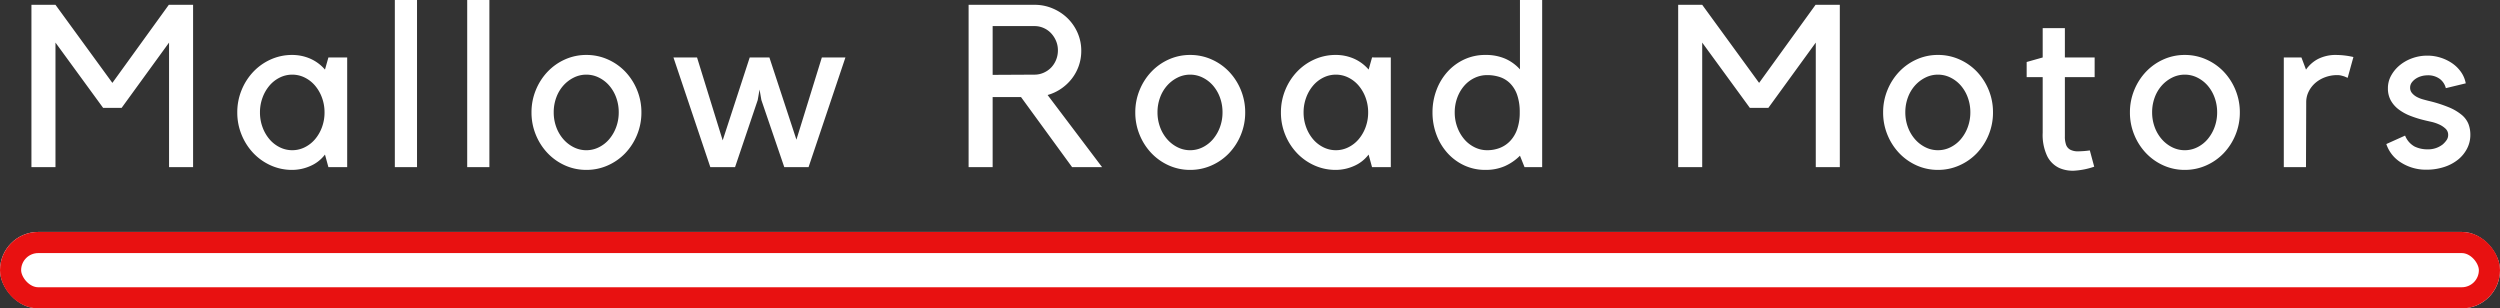
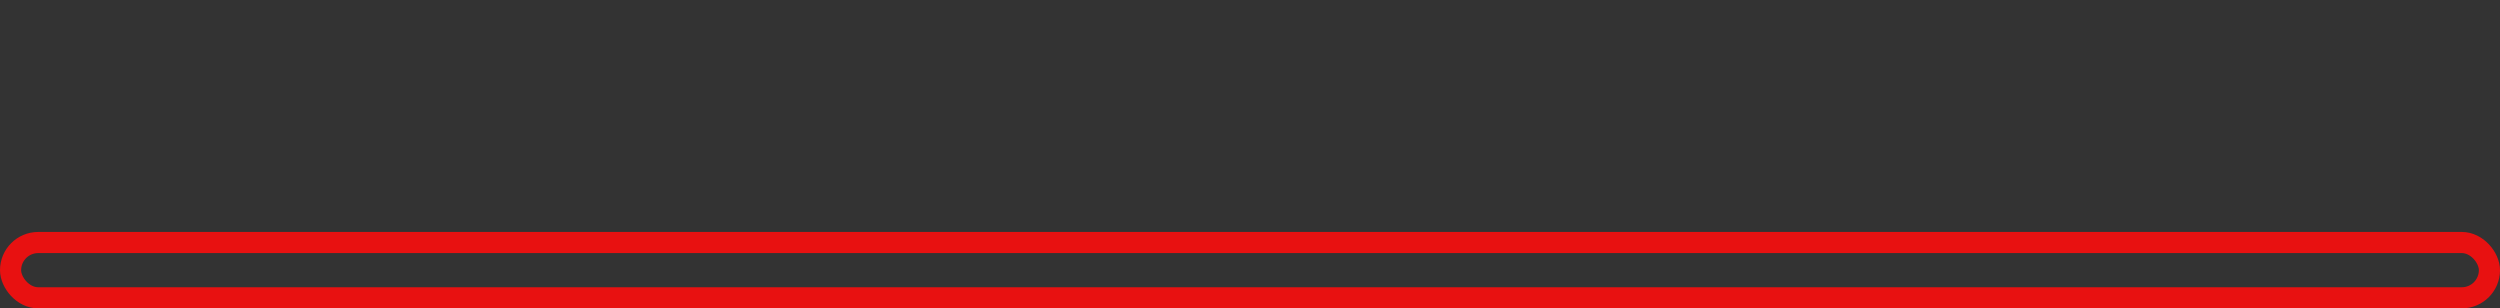
<svg xmlns="http://www.w3.org/2000/svg" width="473.27" height="58.381" viewBox="0 0 473.27 58.381">
  <rect x="0" y="0" width="473.27" height="58.381" fill="#333333" stroke="none" />
  <g transform="translate(12502.128 22437.98)">
    <g transform="translate(-12502.128 -22394.07)" fill="#fff" stroke="#e81111" stroke-width="4">
-       <rect width="473.27" height="14.47" rx="7.235" stroke="none" />
      <rect x="2" y="2" width="469.27" height="10.47" rx="5.235" fill="none" />
    </g>
-     <path d="M33.567-91.07h4.595v30.732H33.611v-23.58L24.638-71.564H21.127L12.111-83.918v23.58H7.56V-91.07h4.551L22.883-76.289ZM67.334-81.1v20.763H63.779l-.65-2.384a6.849,6.849,0,0,1-2.774,2.167,8.5,8.5,0,0,1-3.424.737,9.793,9.793,0,0,1-4.053-.845,10.391,10.391,0,0,1-3.294-2.319,11.087,11.087,0,0,1-2.232-3.468,11.016,11.016,0,0,1-.824-4.248,11.016,11.016,0,0,1,.824-4.248,11.087,11.087,0,0,1,2.232-3.468,10.391,10.391,0,0,1,3.294-2.319,9.793,9.793,0,0,1,4.053-.845,8.555,8.555,0,0,1,3.338.672,7.815,7.815,0,0,1,2.861,2.1l.65-2.3Zm-10.4,17.555a5.261,5.261,0,0,0,2.384-.563,6.1,6.1,0,0,0,1.951-1.539,7.483,7.483,0,0,0,1.3-2.276,8,8,0,0,0,.477-2.774,8,8,0,0,0-.477-2.774,7.483,7.483,0,0,0-1.3-2.276,6.1,6.1,0,0,0-1.951-1.539,5.261,5.261,0,0,0-2.384-.563,5.261,5.261,0,0,0-2.384.563A6.1,6.1,0,0,0,52.6-75.747a7.483,7.483,0,0,0-1.3,2.276,8,8,0,0,0-.477,2.774,8,8,0,0,0,.477,2.774,7.483,7.483,0,0,0,1.3,2.276,6.1,6.1,0,0,0,1.951,1.539A5.261,5.261,0,0,0,56.931-63.545ZM80.554-91.98v31.642h-4.2V-91.98Zm13.7,0v31.642h-4.2V-91.98ZM112.63-59.818a9.793,9.793,0,0,1-4.053-.845,10.391,10.391,0,0,1-3.294-2.319,11.087,11.087,0,0,1-2.232-3.468,11.016,11.016,0,0,1-.824-4.248,11.016,11.016,0,0,1,.824-4.248,11.087,11.087,0,0,1,2.232-3.468,10.391,10.391,0,0,1,3.294-2.319,9.793,9.793,0,0,1,4.053-.845,9.839,9.839,0,0,1,4.031.845,10.324,10.324,0,0,1,3.316,2.319,11.088,11.088,0,0,1,2.232,3.468,11.016,11.016,0,0,1,.824,4.248,11.016,11.016,0,0,1-.824,4.248,11.088,11.088,0,0,1-2.232,3.468,10.324,10.324,0,0,1-3.316,2.319A9.839,9.839,0,0,1,112.63-59.818Zm-.022-18.032a5.281,5.281,0,0,0-2.392.565,6.518,6.518,0,0,0-1.979,1.522A7,7,0,0,0,106.91-73.5a8.014,8.014,0,0,0-.478,2.783,8.014,8.014,0,0,0,.478,2.783,7.267,7.267,0,0,0,1.327,2.282,6.367,6.367,0,0,0,1.979,1.544,5.281,5.281,0,0,0,2.392.565A5.281,5.281,0,0,0,115-64.11a6.124,6.124,0,0,0,1.957-1.544,7.505,7.505,0,0,0,1.305-2.282,8.014,8.014,0,0,0,.479-2.783,8.015,8.015,0,0,0-.479-2.783,7.225,7.225,0,0,0-1.305-2.261A6.262,6.262,0,0,0,115-77.284,5.281,5.281,0,0,0,112.608-77.849ZM136.08-60.338,129.1-81.1h4.465l4.855,15.691L143.535-81.1h3.728l5.115,15.561L157.189-81.1h4.465l-6.979,20.763H150.08l-4.335-12.7-.347-1.994-.347,1.994-4.291,12.7Zm74.164,0h-5.678L194.9-73.6h-5.375v13.264h-4.551V-91.07h12.484a8.689,8.689,0,0,1,3.446.694,9.038,9.038,0,0,1,2.817,1.864,8.723,8.723,0,0,1,1.886,2.752,8.381,8.381,0,0,1,.694,3.4,8.491,8.491,0,0,1-.477,2.861,8.583,8.583,0,0,1-1.322,2.427,8.955,8.955,0,0,1-2.016,1.886,8.622,8.622,0,0,1-2.557,1.192ZM197.457-77.849a4.2,4.2,0,0,0,1.734-.368,4.465,4.465,0,0,0,1.409-.975,4.558,4.558,0,0,0,.932-1.452,4.693,4.693,0,0,0,.347-1.8,4.533,4.533,0,0,0-.347-1.777,4.9,4.9,0,0,0-.932-1.452,4.3,4.3,0,0,0-1.409-1,4.2,4.2,0,0,0-1.734-.368h-7.932v9.233Zm29.475,18.032a9.793,9.793,0,0,1-4.053-.845,10.392,10.392,0,0,1-3.294-2.319,11.088,11.088,0,0,1-2.232-3.468,11.016,11.016,0,0,1-.824-4.248,11.016,11.016,0,0,1,.824-4.248,11.088,11.088,0,0,1,2.232-3.468,10.392,10.392,0,0,1,3.294-2.319,9.793,9.793,0,0,1,4.053-.845,9.839,9.839,0,0,1,4.031.845,10.324,10.324,0,0,1,3.316,2.319,11.088,11.088,0,0,1,2.232,3.468,11.016,11.016,0,0,1,.824,4.248,11.016,11.016,0,0,1-.824,4.248,11.088,11.088,0,0,1-2.232,3.468,10.324,10.324,0,0,1-3.316,2.319A9.839,9.839,0,0,1,226.932-59.818Zm-.022-18.032a5.281,5.281,0,0,0-2.392.565,6.517,6.517,0,0,0-1.979,1.522,7,7,0,0,0-1.327,2.261,8.014,8.014,0,0,0-.479,2.783,8.014,8.014,0,0,0,.479,2.783,7.268,7.268,0,0,0,1.327,2.282,6.366,6.366,0,0,0,1.979,1.544,5.281,5.281,0,0,0,2.392.565,5.281,5.281,0,0,0,2.392-.565,6.124,6.124,0,0,0,1.957-1.544,7.505,7.505,0,0,0,1.305-2.282,8.014,8.014,0,0,0,.478-2.783,8.014,8.014,0,0,0-.478-2.783,7.225,7.225,0,0,0-1.305-2.261,6.262,6.262,0,0,0-1.957-1.522A5.281,5.281,0,0,0,226.91-77.849ZM264.9-81.1v20.763h-3.554l-.65-2.384a6.849,6.849,0,0,1-2.774,2.167,8.5,8.5,0,0,1-3.424.737,9.793,9.793,0,0,1-4.053-.845,10.391,10.391,0,0,1-3.294-2.319,11.087,11.087,0,0,1-2.232-3.468A11.016,11.016,0,0,1,244.1-70.7a11.016,11.016,0,0,1,.824-4.248,11.087,11.087,0,0,1,2.232-3.468,10.391,10.391,0,0,1,3.294-2.319,9.793,9.793,0,0,1,4.053-.845,8.555,8.555,0,0,1,3.338.672,7.816,7.816,0,0,1,2.861,2.1l.65-2.3ZM254.5-63.545a5.261,5.261,0,0,0,2.384-.563,6.1,6.1,0,0,0,1.951-1.539,7.483,7.483,0,0,0,1.3-2.276,7.994,7.994,0,0,0,.477-2.774,7.994,7.994,0,0,0-.477-2.774,7.483,7.483,0,0,0-1.3-2.276,6.1,6.1,0,0,0-1.951-1.539,5.261,5.261,0,0,0-2.384-.563,5.261,5.261,0,0,0-2.384.563,6.1,6.1,0,0,0-1.951,1.539,7.484,7.484,0,0,0-1.3,2.276,8,8,0,0,0-.477,2.774,8,8,0,0,0,.477,2.774,7.484,7.484,0,0,0,1.3,2.276,6.1,6.1,0,0,0,1.951,1.539A5.261,5.261,0,0,0,254.5-63.545ZM293.554-91.98v31.642h-3.338l-.867-2.167a9.47,9.47,0,0,1-2.861,1.972,8.964,8.964,0,0,1-3.684.715,9.353,9.353,0,0,1-3.988-.845,9.854,9.854,0,0,1-3.164-2.319,10.77,10.77,0,0,1-2.1-3.468,11.845,11.845,0,0,1-.759-4.248,11.845,11.845,0,0,1,.759-4.248,10.77,10.77,0,0,1,2.1-3.468,9.854,9.854,0,0,1,3.164-2.319,9.353,9.353,0,0,1,3.988-.845,9.2,9.2,0,0,1,3.771.715,8.165,8.165,0,0,1,2.774,2.016V-91.98ZM283.129-63.545a6.575,6.575,0,0,0,2.414-.433A5.4,5.4,0,0,0,287.5-65.3a6.186,6.186,0,0,0,1.327-2.232,9.438,9.438,0,0,0,.479-3.164,9.888,9.888,0,0,0-.479-3.294,5.762,5.762,0,0,0-1.327-2.189,4.955,4.955,0,0,0-1.957-1.214,7.615,7.615,0,0,0-2.414-.368,5.468,5.468,0,0,0-2.392.542,5.991,5.991,0,0,0-1.957,1.5,7.194,7.194,0,0,0-1.305,2.254A7.969,7.969,0,0,0,277-70.7a7.969,7.969,0,0,0,.479,2.774,7.474,7.474,0,0,0,1.305,2.276,6.121,6.121,0,0,0,1.957,1.539A5.294,5.294,0,0,0,283.129-63.545ZM345.309-91.07H349.9v30.732h-4.551v-23.58l-8.973,12.353h-3.511l-9.016-12.353v23.58H319.3V-91.07h4.551l10.771,14.781ZM368.5-59.818a9.793,9.793,0,0,1-4.053-.845,10.39,10.39,0,0,1-3.294-2.319,11.088,11.088,0,0,1-2.232-3.468A11.016,11.016,0,0,1,358.1-70.7a11.016,11.016,0,0,1,.824-4.248,11.088,11.088,0,0,1,2.232-3.468,10.39,10.39,0,0,1,3.294-2.319,9.793,9.793,0,0,1,4.053-.845,9.839,9.839,0,0,1,4.031.845,10.323,10.323,0,0,1,3.316,2.319,11.087,11.087,0,0,1,2.232,3.468A11.015,11.015,0,0,1,378.9-70.7a11.015,11.015,0,0,1-.824,4.248,11.087,11.087,0,0,1-2.232,3.468,10.323,10.323,0,0,1-3.316,2.319A9.839,9.839,0,0,1,368.5-59.818Zm-.022-18.032a5.281,5.281,0,0,0-2.392.565,6.518,6.518,0,0,0-1.979,1.522,7,7,0,0,0-1.327,2.261,8.014,8.014,0,0,0-.479,2.783,8.014,8.014,0,0,0,.479,2.783,7.268,7.268,0,0,0,1.327,2.282,6.367,6.367,0,0,0,1.979,1.544,5.281,5.281,0,0,0,2.392.565,5.281,5.281,0,0,0,2.392-.565,6.124,6.124,0,0,0,1.957-1.544,7.506,7.506,0,0,0,1.305-2.282,8.014,8.014,0,0,0,.479-2.783,8.014,8.014,0,0,0-.479-2.783,7.226,7.226,0,0,0-1.305-2.261,6.263,6.263,0,0,0-1.957-1.522A5.281,5.281,0,0,0,368.477-77.849ZM398.06-60.424a14.111,14.111,0,0,1-3.511.737,6.307,6.307,0,0,1-3.121-.5,4.89,4.89,0,0,1-2.254-2.211,9.355,9.355,0,0,1-.867-4.443V-77.373h-3.034v-2.871l3.034-.857v-5.548h4.2V-81.1h5.635v3.728h-5.635v11.183a4.62,4.62,0,0,0,.238,1.647,1.711,1.711,0,0,0,.8.91,3.1,3.1,0,0,0,1.474.3,17.146,17.146,0,0,0,2.211-.173Zm17.165.607a9.793,9.793,0,0,1-4.053-.845,10.391,10.391,0,0,1-3.294-2.319,11.086,11.086,0,0,1-2.232-3.468,11.016,11.016,0,0,1-.824-4.248,11.016,11.016,0,0,1,.824-4.248,11.086,11.086,0,0,1,2.232-3.468,10.391,10.391,0,0,1,3.294-2.319,9.793,9.793,0,0,1,4.053-.845,9.839,9.839,0,0,1,4.031.845,10.325,10.325,0,0,1,3.316,2.319,11.089,11.089,0,0,1,2.232,3.468,11.017,11.017,0,0,1,.824,4.248,11.017,11.017,0,0,1-.824,4.248,11.089,11.089,0,0,1-2.232,3.468,10.325,10.325,0,0,1-3.316,2.319A9.839,9.839,0,0,1,415.225-59.818ZM415.2-77.849a5.282,5.282,0,0,0-2.392.565,6.518,6.518,0,0,0-1.979,1.522,7,7,0,0,0-1.327,2.261,8.014,8.014,0,0,0-.478,2.783,8.014,8.014,0,0,0,.478,2.783,7.266,7.266,0,0,0,1.327,2.282,6.367,6.367,0,0,0,1.979,1.544,5.282,5.282,0,0,0,2.392.565,5.281,5.281,0,0,0,2.392-.565,6.123,6.123,0,0,0,1.957-1.544,7.506,7.506,0,0,0,1.305-2.282,8.015,8.015,0,0,0,.478-2.783,8.015,8.015,0,0,0-.478-2.783,7.226,7.226,0,0,0-1.305-2.261,6.261,6.261,0,0,0-1.957-1.522A5.281,5.281,0,0,0,415.2-77.849Zm30.84.607-.607-.26q-.26-.087-.607-.173a3.03,3.03,0,0,0-.737-.087,6.535,6.535,0,0,0-2.341.412,5.958,5.958,0,0,0-1.864,1.105,5.222,5.222,0,0,0-1.235,1.625,4.436,4.436,0,0,0-.455,1.972l-.043,12.31h-4.2V-81.1h3.338l.867,2.3a6.4,6.4,0,0,1,2.276-2.016,7.392,7.392,0,0,1,3.533-.759,14.946,14.946,0,0,1,3.164.39Zm18.032,12.57a4.47,4.47,0,0,0,.694-.78,1.7,1.7,0,0,0,.3-1,1.556,1.556,0,0,0-.5-1.17,4.325,4.325,0,0,0-1.214-.8,7.574,7.574,0,0,0-1.5-.5q-.78-.173-1.3-.3a20.188,20.188,0,0,1-2.687-.845,9.055,9.055,0,0,1-2.189-1.214,5.465,5.465,0,0,1-1.474-1.69,4.7,4.7,0,0,1-.542-2.319,4.872,4.872,0,0,1,.6-2.362,6.722,6.722,0,0,1,1.609-1.951,7.853,7.853,0,0,1,2.368-1.344,8.3,8.3,0,0,1,2.877-.5,8.215,8.215,0,0,1,2.557.395,8.285,8.285,0,0,1,2.189,1.074,6.575,6.575,0,0,1,1.647,1.642,5.4,5.4,0,0,1,.889,2.133l-3.771.91a3.151,3.151,0,0,0-1.127-1.734,3.717,3.717,0,0,0-2.384-.694,4.173,4.173,0,0,0-1.084.151,3.735,3.735,0,0,0-1.04.454,3.011,3.011,0,0,0-.8.735,1.611,1.611,0,0,0-.325.995,1.546,1.546,0,0,0,.369,1.037,3.073,3.073,0,0,0,.889.714,5.58,5.58,0,0,0,1.127.454q.607.173,1.127.3a24.994,24.994,0,0,1,3.814,1.211,9.445,9.445,0,0,1,2.427,1.427,4.395,4.395,0,0,1,1.279,1.708,5.654,5.654,0,0,1,.368,2.1,5.561,5.561,0,0,1-.627,2.594,6.517,6.517,0,0,1-1.729,2.1,8.183,8.183,0,0,1-2.637,1.384,10.673,10.673,0,0,1-3.307.5,8.765,8.765,0,0,1-4.776-1.322,6.533,6.533,0,0,1-2.831-3.533l3.554-1.6a4.053,4.053,0,0,0,1.777,2.059,5.451,5.451,0,0,0,2.471.542A4.448,4.448,0,0,0,464.076-64.672Z" transform="translate(-12503.737 -22346)" fill="#fff" />
  </g>
</svg>